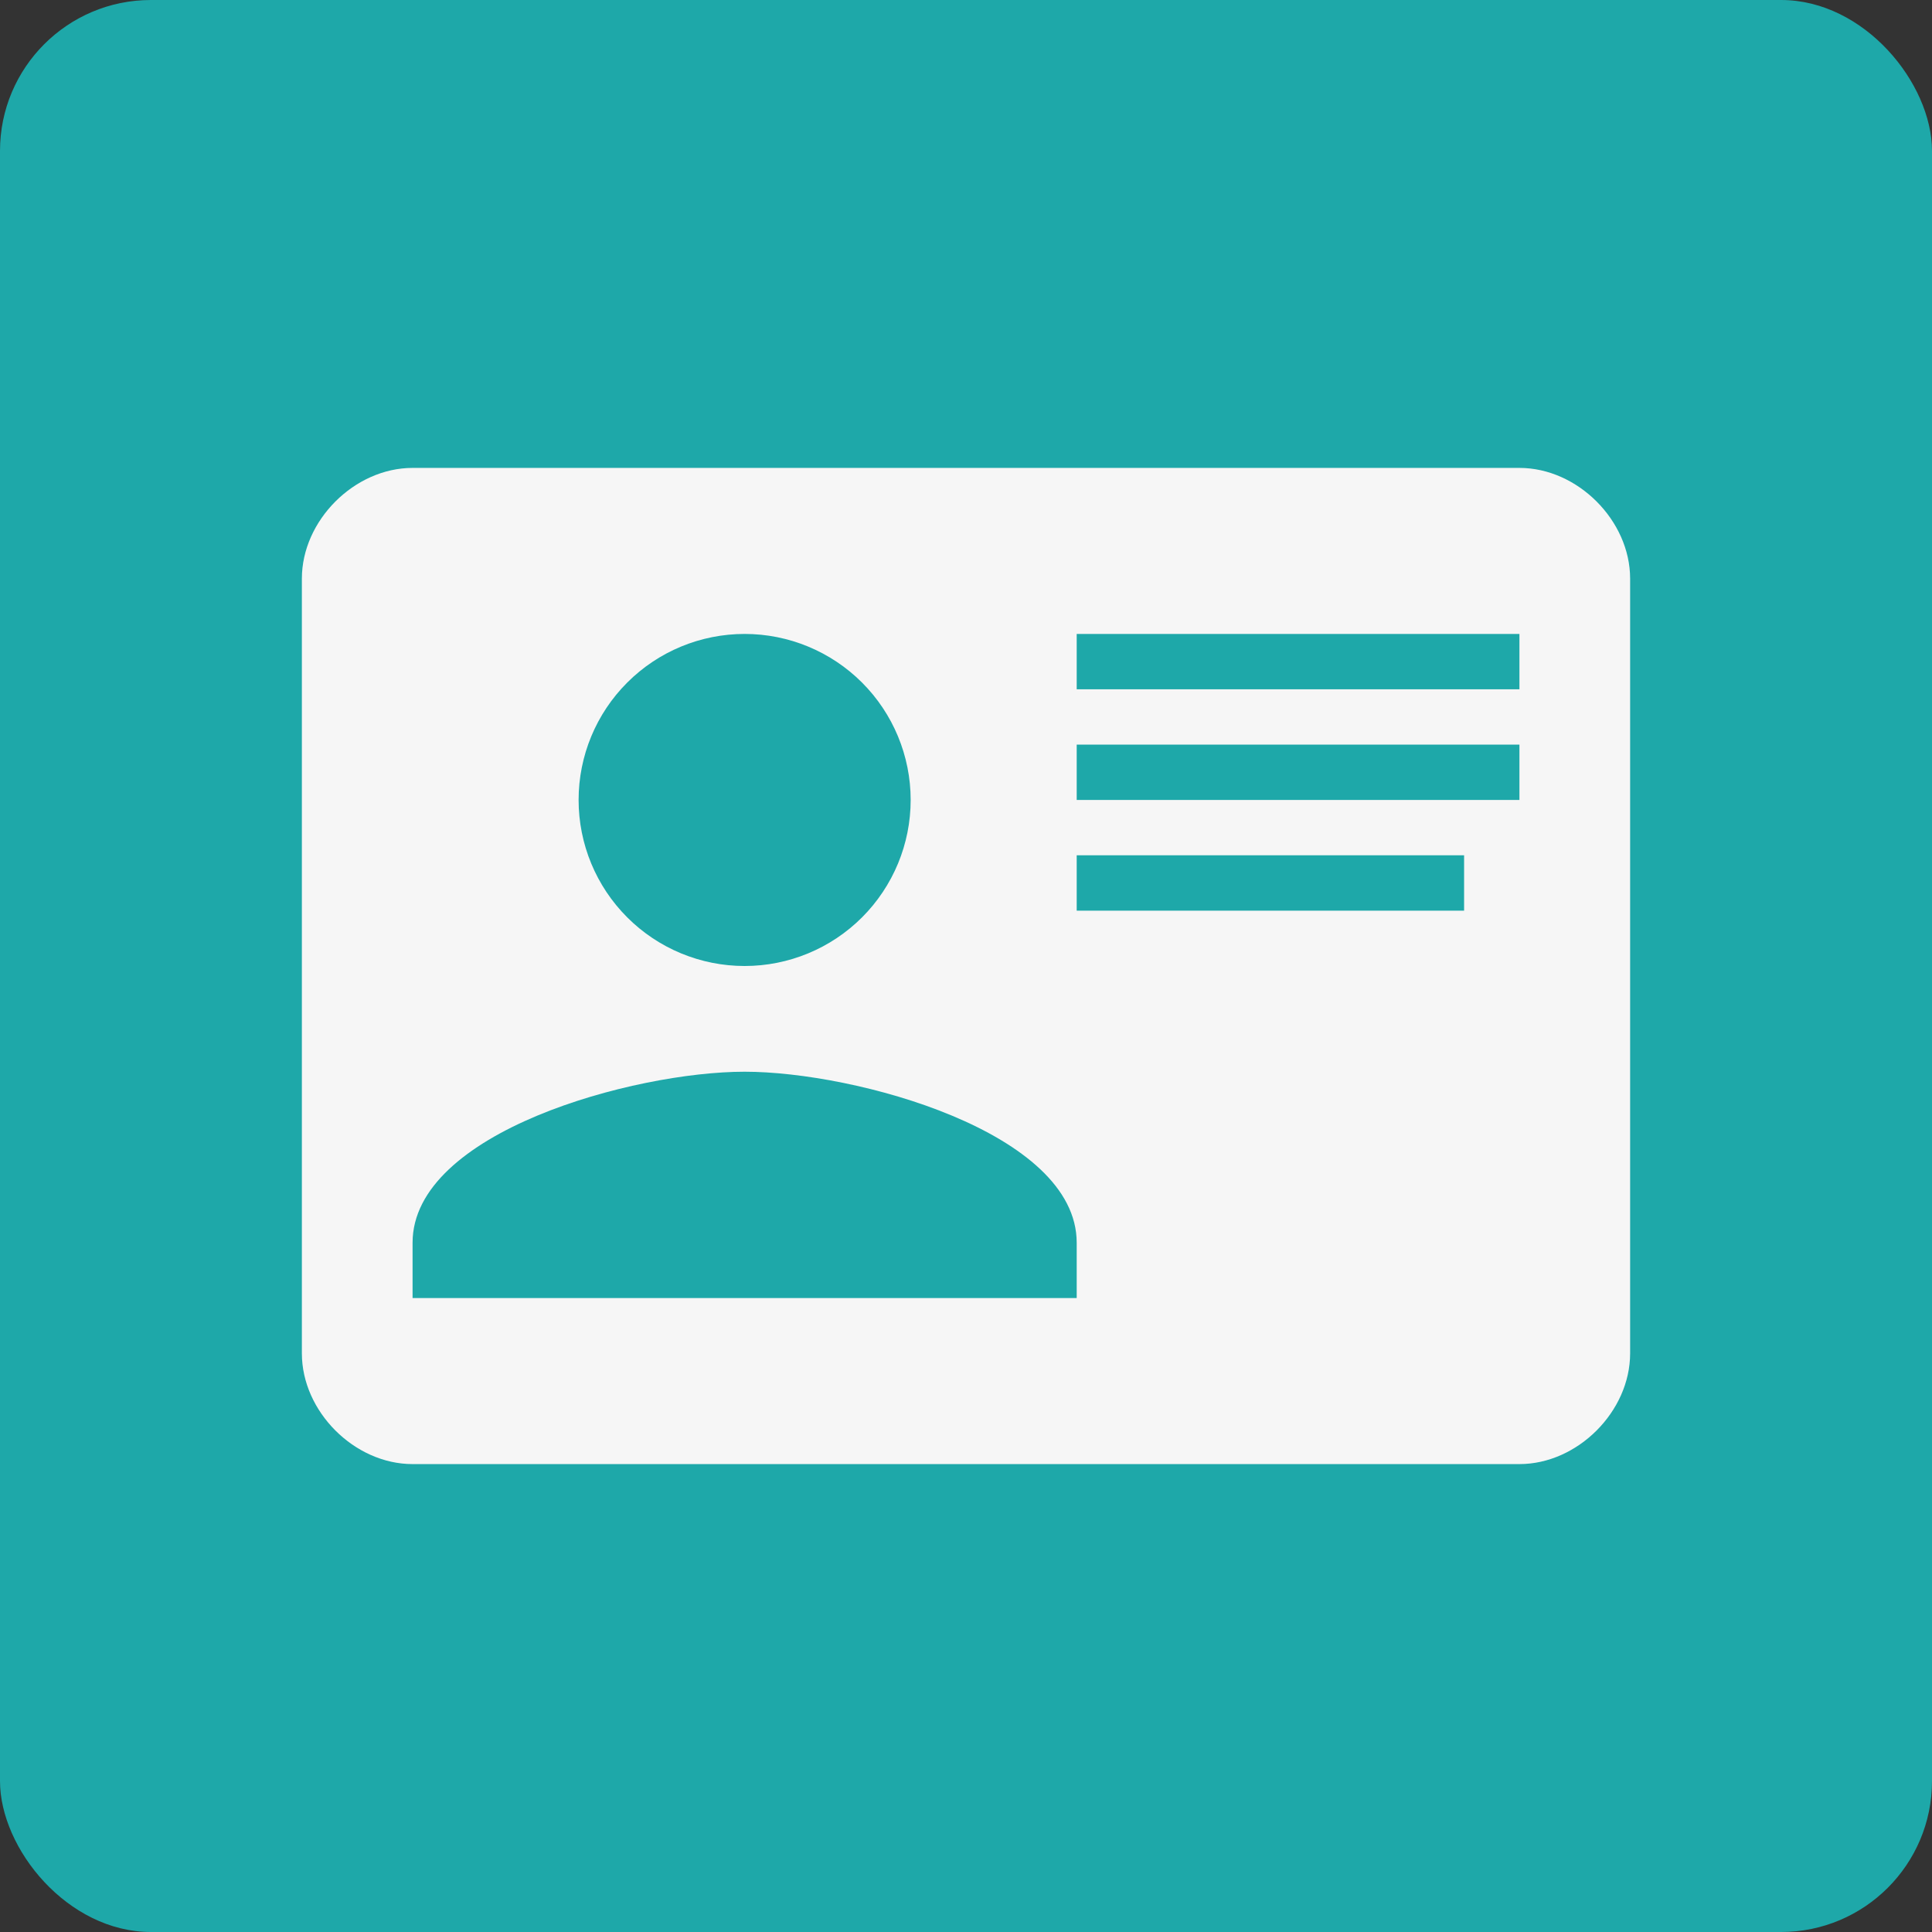
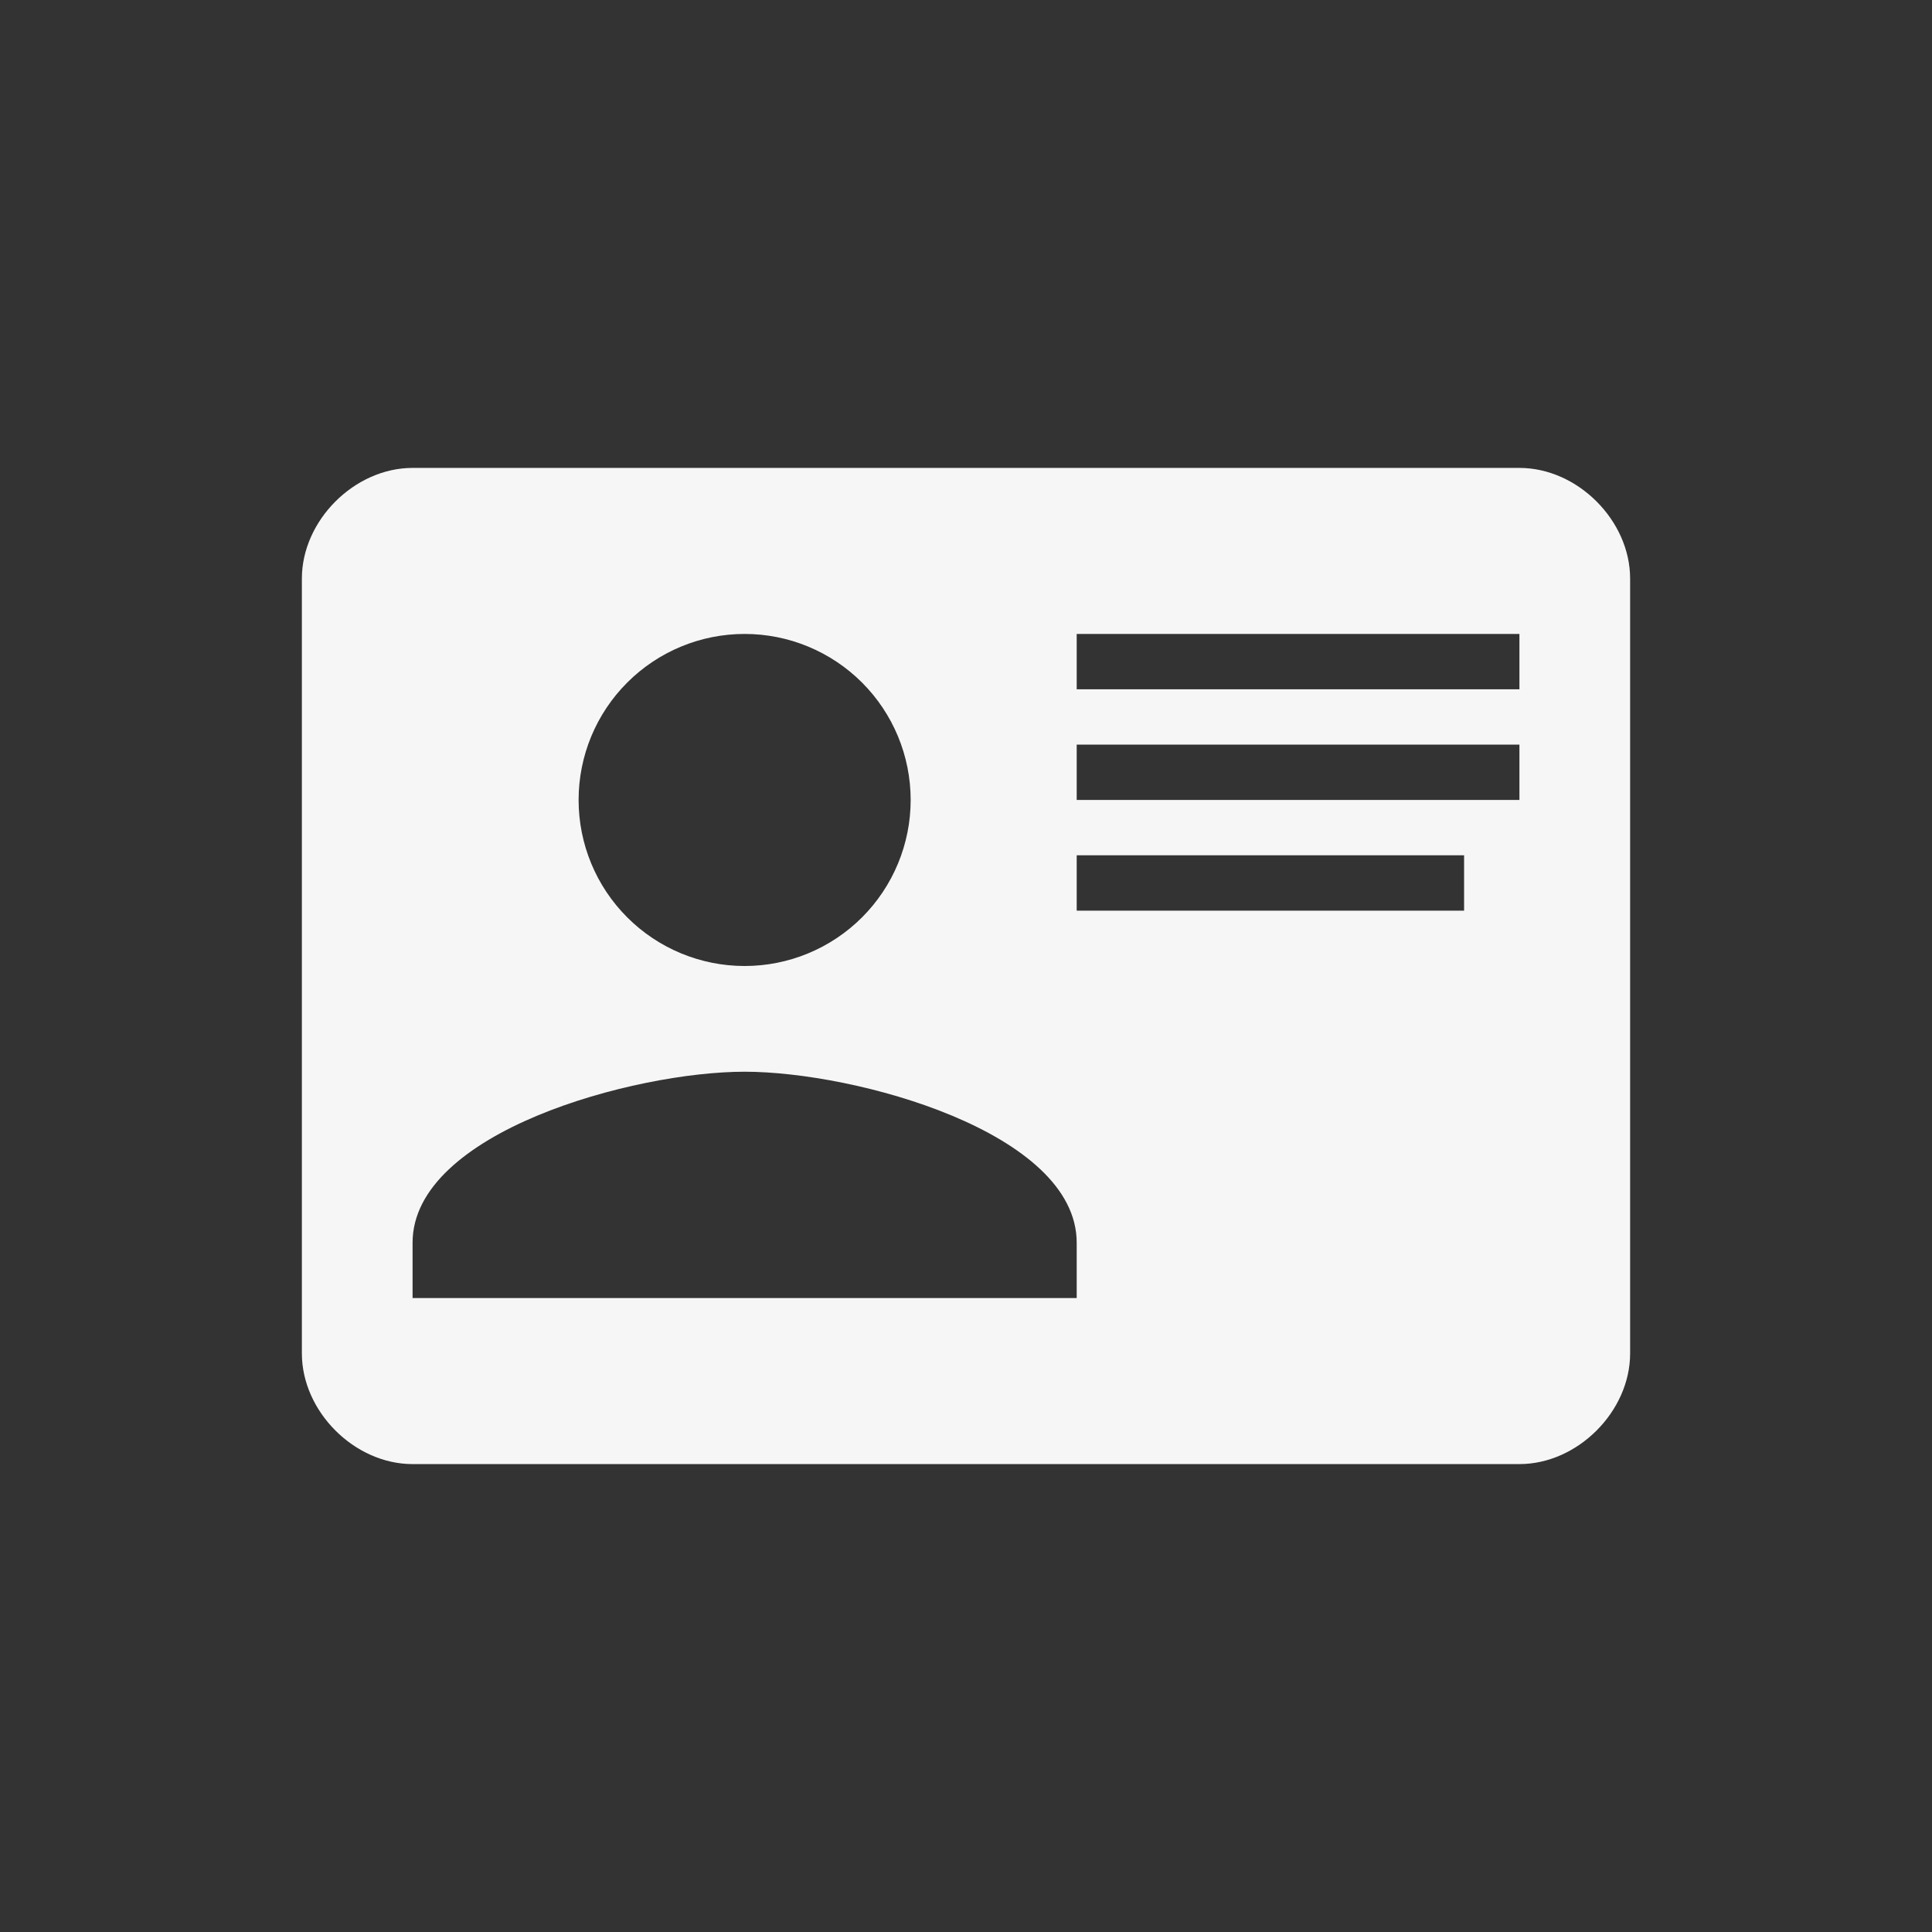
<svg xmlns="http://www.w3.org/2000/svg" width="64" height="64" viewBox="0 0 64 64" fill="none">
  <rect x="0" y="0" width="64" height="64" fill="#333333" stroke="none" />
-   <rect width="64" height="64" rx="5" fill="#1EA8A9" />
  <g clip-path="url(#clip0_2311_489)">
    <path d="M13.667 15.5H50.333C52.258 15.5 54 17.242 54 19.167V44.833C54 46.758 52.258 48.5 50.333 48.5H13.667C11.742 48.5 10 46.758 10 44.833V19.167C10 17.242 11.742 15.5 13.667 15.5ZM35.667 21V22.833H50.333V21H35.667ZM35.667 24.667V26.5H50.333V24.667H35.667ZM35.667 28.333V30.167H48.5V28.333H35.667ZM24.667 35.502C21 35.502 13.667 37.5 13.667 41.167V43H35.667V41.167C35.667 37.5 28.333 35.502 24.667 35.502ZM24.667 21C23.208 21 21.809 21.579 20.778 22.611C19.746 23.642 19.167 25.041 19.167 26.5C19.167 27.959 19.746 29.358 20.778 30.389C21.809 31.421 23.208 32 24.667 32C26.125 32 27.524 31.421 28.556 30.389C29.587 29.358 30.167 27.959 30.167 26.5C30.167 25.041 29.587 23.642 28.556 22.611C27.524 21.579 26.125 21 24.667 21Z" fill="#F6F6F6" />
  </g>
  <defs>
    <clipPath id="clip0_2311_489">
      <rect width="44" height="44" fill="white" transform="translate(10 10)" />
    </clipPath>
  </defs>
</svg>